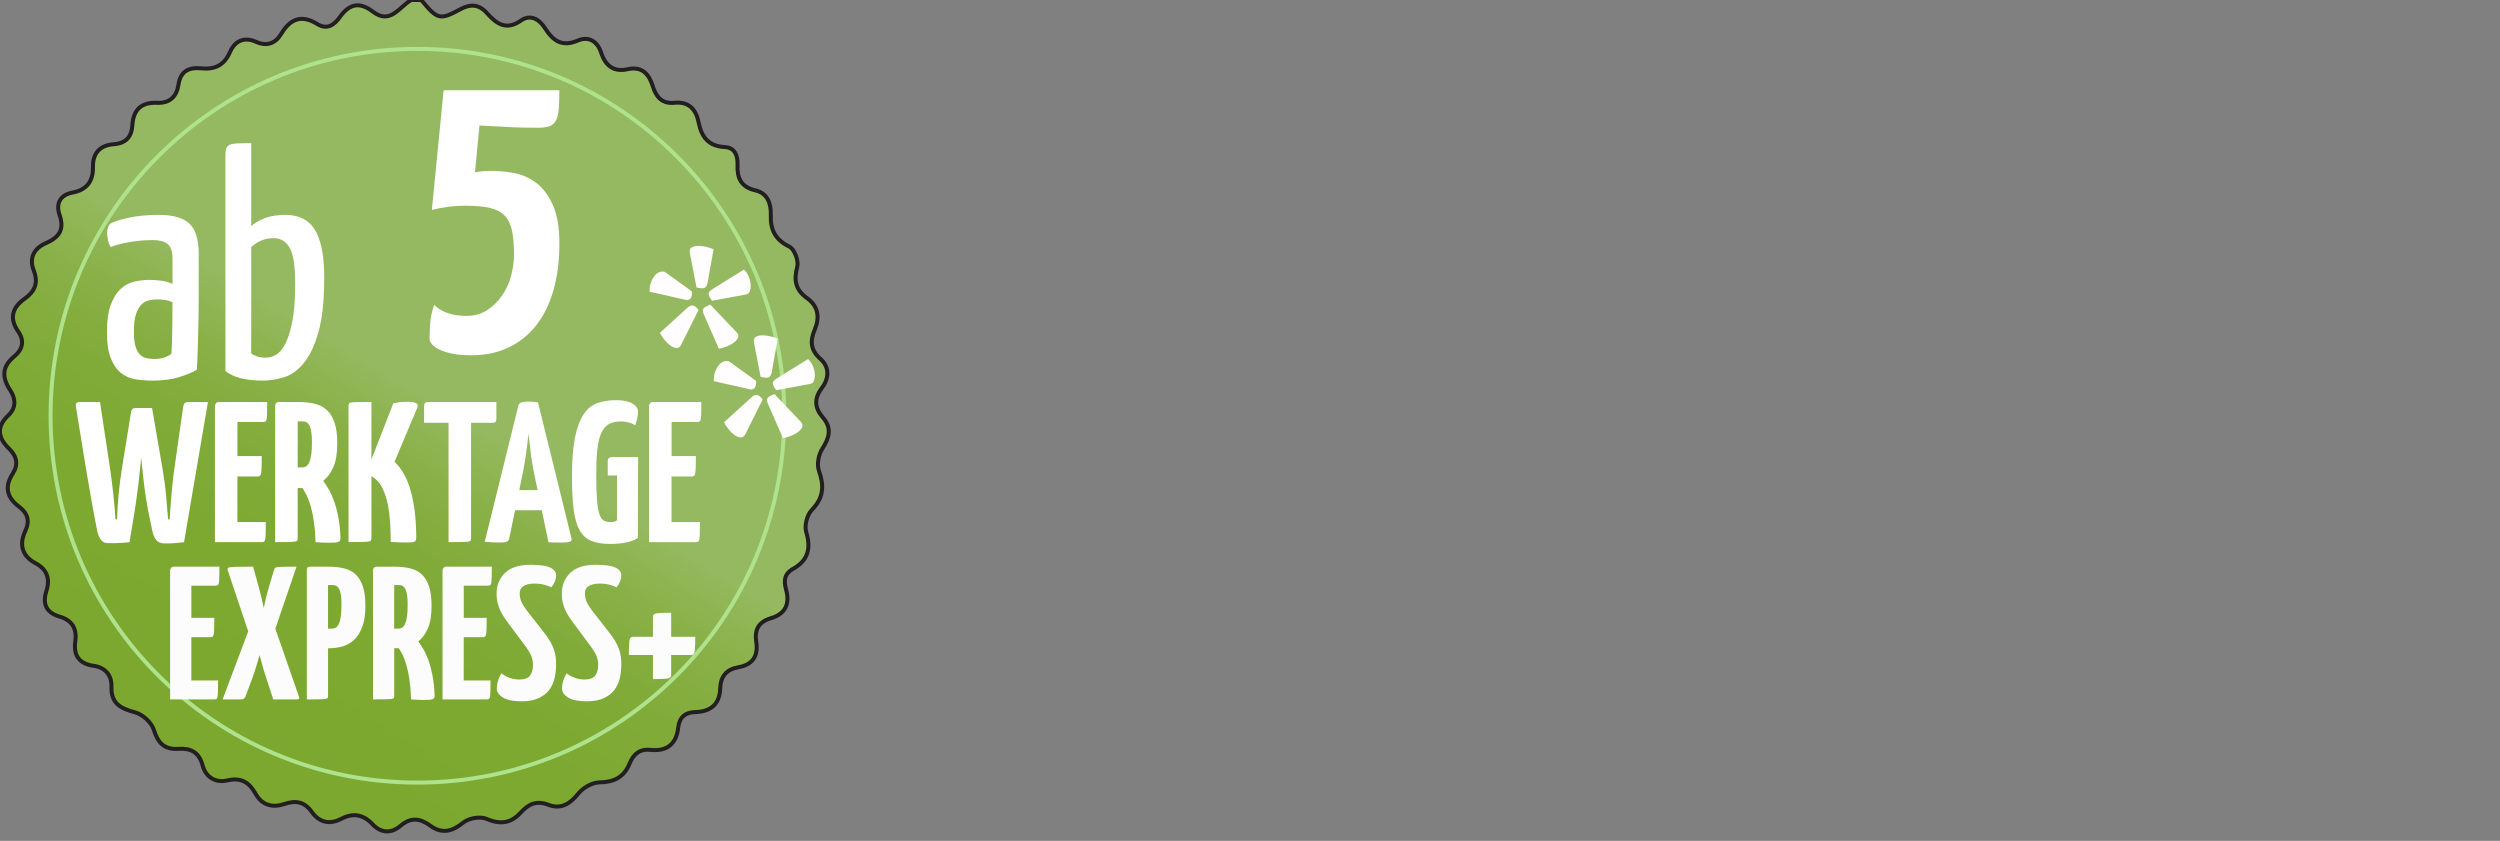
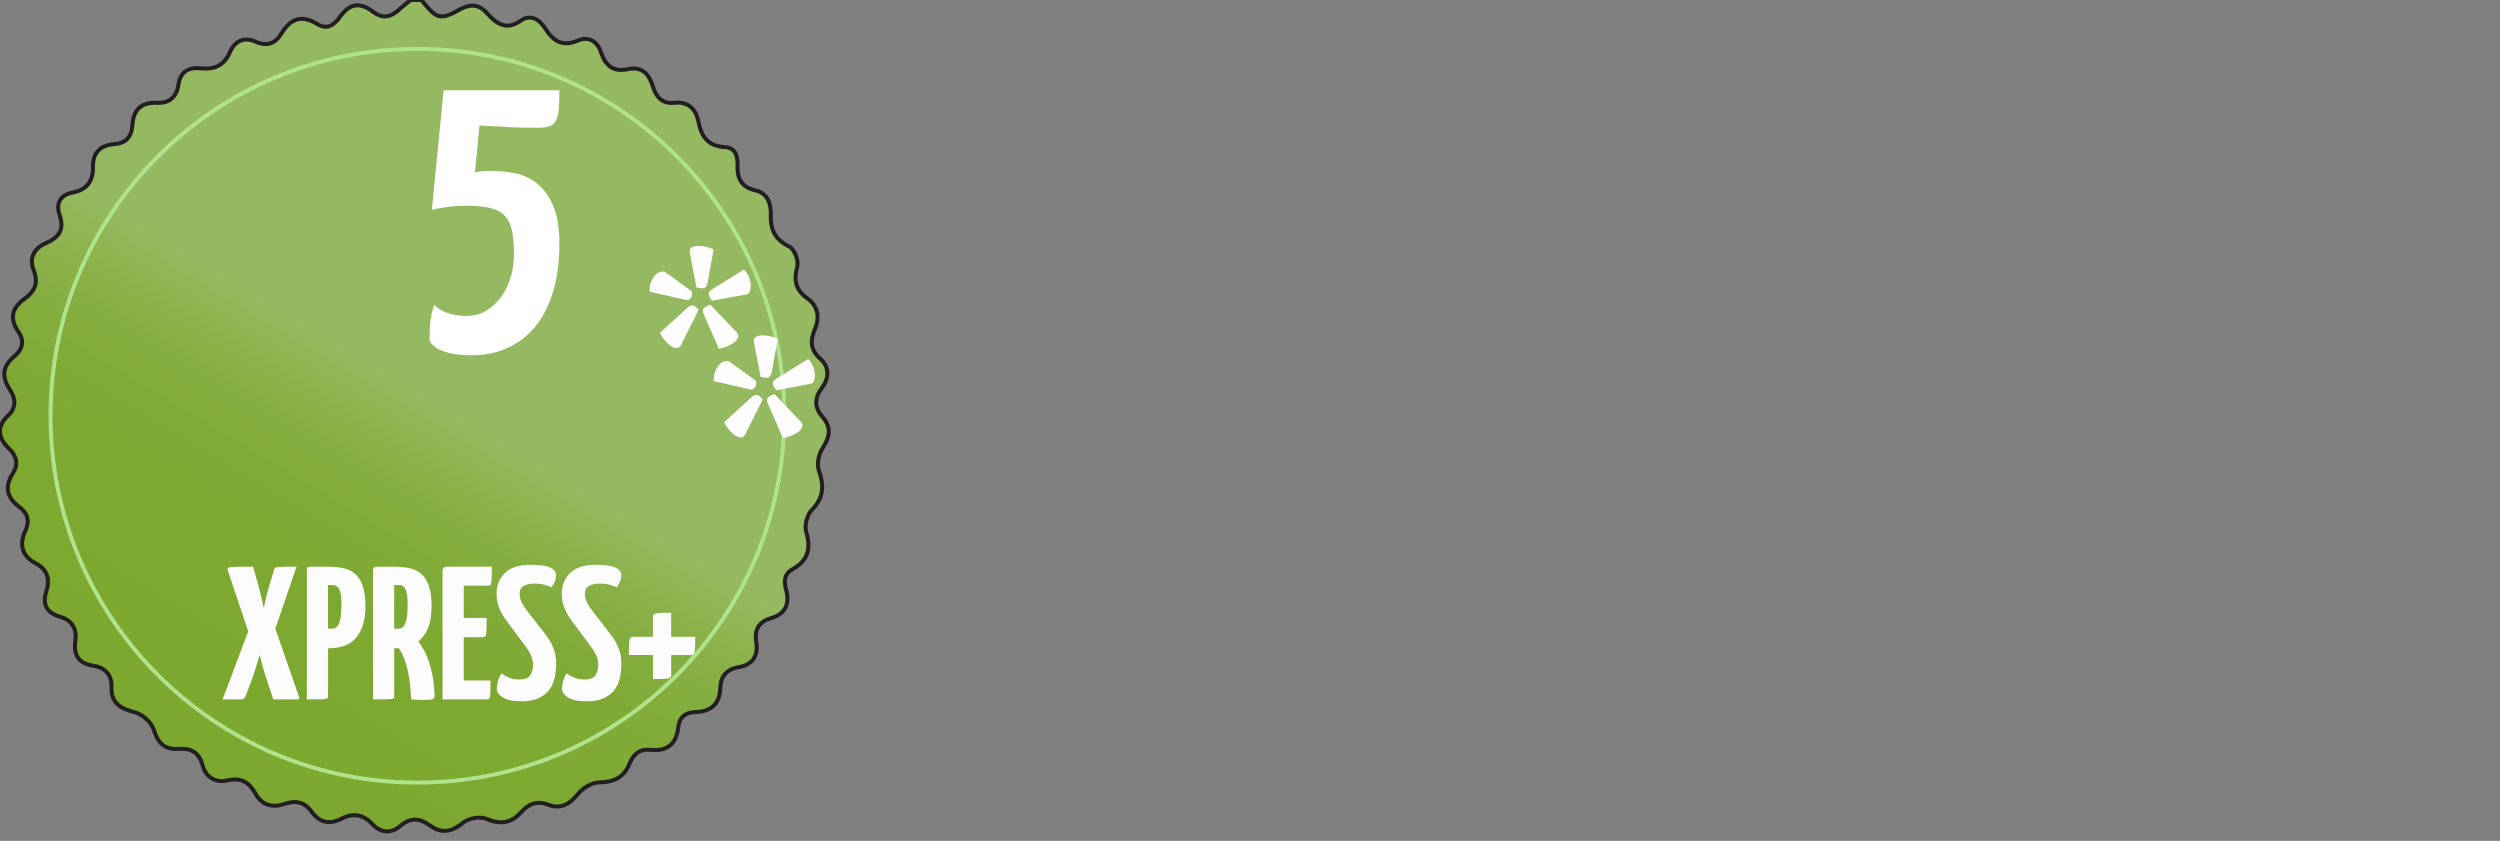
<svg xmlns="http://www.w3.org/2000/svg" version="1.1" id="Layer_1" x="0px" y="0px" width="311.809px" height="104.879px" viewBox="0 0 311.809 104.879" enable-background="new 0 0 311.809 104.879" xml:space="preserve">
  <rect x="0" y="0" width="311.809" height="104.879" fill="#808080" stroke="none" />
  <linearGradient id="SVGID_1_" gradientUnits="userSpaceOnUse" x1="331.136" y1="-921.879" x2="365.128" y2="-865.306" gradientTransform="matrix(1.565 0 0 -1.565 -493.232 -1346.797)">
    <stop offset="0" style="stop-color:#7CA82F" />
    <stop offset="0.222" style="stop-color:#7DA931" />
    <stop offset="0.337" style="stop-color:#81AB39" />
    <stop offset="0.428" style="stop-color:#88B046" />
    <stop offset="0.506" style="stop-color:#92B759" />
    <stop offset="0.527" style="stop-color:#95B960" />
  </linearGradient>
  <path fill="url(#SVGID_1_)" stroke="#231F20" stroke-width="0.5" stroke-miterlimit="10" d="M52.546,0.001  c2.019,2.45,2.322,2.538,4.856,1.157c1.255-0.682,2.318-0.649,3.327,0.476c1.17,1.306,2.377,2.245,4.26,0.922  c1.136-0.795,2.248-0.196,2.976,0.945c0.981,1.543,2.093,2.42,4.109,1.555c1.284-0.553,2.418,0.028,2.899,1.507  c0.514,1.575,1.526,2.464,3.275,2.073c1.85-0.415,2.709,0.62,3.18,2.152c0.42,1.362,1.196,2.181,2.684,2.032  c1.83-0.18,2.699,0.847,3.018,2.429c0.369,1.838,1.216,2.98,3.257,3.092c1.285,0.068,1.646,1.077,1.599,2.238  c-0.064,1.629,0.434,2.756,2.235,3.168c1.516,0.348,1.963,1.663,1.916,3.068c-0.063,1.851,0.559,3.09,2.33,3.957  c0.616,0.301,1.164,1.759,0.971,2.482c-0.453,1.709-0.225,2.906,1.24,3.949c1.375,0.979,1.58,2.387,0.95,3.877  c-0.602,1.424-0.573,2.564,0.708,3.693c1.141,1.004,1.067,2.42,0.199,3.573c-1.013,1.339-0.964,2.501,0.088,3.712  c1.166,1.34,0.818,2.542-0.071,3.926c-0.466,0.721-0.688,1.943-0.413,2.723c0.674,1.902,0.592,3.382-0.897,4.908  c-0.587,0.596-0.928,1.943-0.687,2.738c0.621,2.053,0.221,3.549-1.619,4.582c-1.158,0.646-1.188,1.528-0.885,2.639  c0.475,1.736-0.081,2.992-1.883,3.525c-1.513,0.448-2.092,1.395-1.847,2.965c0.269,1.69-0.41,2.832-2.179,3.146  c-1.514,0.27-2.265,1.109-2.317,2.68c-0.067,1.918-1.17,2.863-3.059,2.918c-1.299,0.037-2.037,0.621-2.184,1.977  c-0.22,1.999-1.402,2.951-3.393,2.742c-1.423-0.15-2.173,0.518-2.681,1.742c-0.682,1.654-1.916,2.293-3.752,2.315  c-0.895,0.009-2.036,0.66-2.613,1.381c-1.041,1.304-2.186,2.013-3.733,1.416c-1.498-0.573-2.493-0.106-3.466,0.97  c-1.211,1.338-2.559,1.52-4.291,0.772c-0.775-0.334-2.204-0.074-2.883,0.479c-1.396,1.142-2.678,1.422-4.104,0.379  c-1.297-0.946-2.433-1.073-3.72,0.02c-1.17,0.991-2.434,0.921-3.507-0.221c-1.163-1.235-2.437-1.415-3.92-0.639  c-1.443,0.754-2.71,0.412-3.635-0.875c-0.917-1.285-2.005-1.471-3.433-0.984c-1.461,0.494-2.779,0.148-3.564-1.268  c-0.807-1.445-1.801-2.078-3.546-1.675c-1.429,0.33-2.667-0.382-3.058-1.838c-0.447-1.672-1.453-2.204-3.039-2.101  c-1.72,0.113-2.545-0.707-3.062-2.385c-0.274-0.896-1.379-1.904-2.301-2.154c-1.813-0.492-3.051-1.079-2.979-3.231  c0.048-1.425-0.806-2.388-2.205-2.583c-1.839-0.257-2.536-1.303-2.309-2.999c0.227-1.647-0.375-2.675-1.944-3.138  c-1.66-0.489-2.181-1.571-1.663-3.166c0.495-1.543,0.099-2.727-1.339-3.491c-1.75-0.933-2.059-2.38-1.29-4.017  c0.623-1.338,0.262-2.256-0.79-3.051c-1.521-1.148-1.825-2.478-0.771-4.121c0.737-1.152,0.513-2.166-0.49-3.139  c-1.332-1.289-1.59-2.689-0.074-4.108c1.037-0.973,0.933-2.113,0.22-3.197c-1.035-1.57-0.997-2.905,0.528-4.165  c1.019-0.839,1.333-1.915,0.498-3.108c-1.135-1.624-0.762-2.977,0.776-4.07c1.281-0.913,1.78-1.968,1.155-3.554  c-0.597-1.521,0.022-2.741,1.492-3.383c1.637-0.716,2.389-1.653,1.728-3.546c-0.465-1.336,0.016-2.471,1.604-2.771  c1.777-0.331,2.6-1.397,2.565-3.188c-0.033-1.756,0.893-2.721,2.6-2.846c1.529-0.114,2.226-0.932,2.316-2.375  c0.121-1.93,1.104-2.872,3.067-2.788c1.569,0.067,2.46-0.745,2.683-2.271c0.242-1.648,1.277-2.193,2.79-2.034  c1.706,0.18,2.901-0.347,3.632-2.024c0.596-1.365,1.737-1.954,3.229-1.287c1.385,0.617,2.438,0.221,3.178-1.01  c1.123-1.864,2.531-2.414,4.475-1.205c1.228,0.764,2.111,0.13,2.811-0.85c1.175-1.645,2.423-1.993,4.156-0.673  c2.158,1.644,3.279-0.632,4.767-1.479C51.718,0.001,52.132,0.001,52.546,0.001L52.546,0.001z M51.83,6.911  C26.585,6.917,6.753,27.02,6.555,51.863C6.347,77.697,27.277,96.917,50.944,97.17c23.987,0.26,45.732-17.348,45.825-45.308  C96.853,27.145,76.677,6.959,51.83,6.911z" />
  <linearGradient id="SVGID_2_" gradientUnits="userSpaceOnUse" x1="333.285" y1="-918.536" x2="363.398" y2="-868.421" gradientTransform="matrix(1.565 0 0 -1.565 -493.232 -1346.797)">
    <stop offset="0" style="stop-color:#7CA82F" />
    <stop offset="0.222" style="stop-color:#7DA931" />
    <stop offset="0.337" style="stop-color:#81AB39" />
    <stop offset="0.428" style="stop-color:#88B046" />
    <stop offset="0.506" style="stop-color:#92B759" />
    <stop offset="0.527" style="stop-color:#95B960" />
  </linearGradient>
  <circle fill="url(#SVGID_2_)" stroke="#AEE28C" stroke-width="0.5" stroke-miterlimit="10" cx="52.062" cy="51.853" r="45.754" />
  <g>
    <path fill="none" d="M52.25,4.883h42.215v44.673H52.25V4.883z" />
    <path fill="#FFFFFF" d="M69.763,11.256c0,0.944-0.023,1.723-0.07,2.337c-0.047,0.615-0.166,1.094-0.354,1.44   c-0.189,0.348-0.459,0.583-0.803,0.709c-0.349,0.126-0.817,0.189-1.416,0.189c-0.6,0-1.308-0.008-2.123-0.023   c-0.817-0.016-1.621-0.055-2.406-0.118c-0.914-0.031-1.843-0.078-2.787-0.143l-0.563,5.856c0.25-0.063,0.543-0.11,0.872-0.142   c0.33-0.032,0.717-0.047,1.157-0.047c0.882,0,1.815,0.088,2.809,0.26c0.991,0.174,1.912,0.576,2.762,1.206   c0.849,0.629,1.55,1.552,2.102,2.761c0.553,1.212,0.826,2.842,0.826,4.888c0,2.108-0.244,4.021-0.731,5.735   c-0.488,1.716-1.196,3.172-2.123,4.369c-0.931,1.195-2.077,2.124-3.445,2.786c-1.368,0.661-2.92,0.991-4.65,0.991   c-0.977,0-1.795-0.07-2.455-0.213c-0.659-0.141-1.194-0.314-1.604-0.52s-0.708-0.425-0.897-0.661   c-0.188-0.235-0.282-0.433-0.282-0.59c0-1.009,0.038-1.817,0.116-2.433c0.08-0.615,0.229-1.235,0.449-1.865   c0.946,0.913,2.281,1.37,4.014,1.37c1.009,0,1.882-0.242,2.619-0.731c0.74-0.488,1.362-1.104,1.865-1.842   c0.502-0.738,0.873-1.558,1.107-2.455c0.234-0.896,0.354-1.77,0.354-2.62c0-1.165-0.08-2.14-0.235-2.927   c-0.158-0.786-0.455-1.416-0.896-1.89c-0.439-0.473-1.056-0.804-1.842-0.992c-0.787-0.189-1.826-0.284-3.116-0.284   c-1.388,0-2.771,0.173-4.155,0.521l1.467-14.92L69.763,11.256z" />
  </g>
  <path fill="none" d="M19.336,70.279h61.051v22.595H19.336V70.279z" />
  <path fill="none" d="M18.886,70.279h61.052v22.595H18.886V70.279z" />
  <path fill="none" d="M18.686,69.529h61.053v22.595H18.686V69.529z" />
  <path fill="none" d="M19.56,69.53h61.051v22.594H19.56V69.53z" />
-   <path fill="none" d="M19.11,69.53h61.052v22.594H19.11V69.53z" />
-   <path fill="none" d="M18.909,68.78h61.053v22.594H18.909V68.78z" />
+   <path fill="none" d="M18.909,68.78h61.053H18.909V68.78z" />
  <g>
-     <path fill="none" d="M9.317,49.262h89.542v18.545H9.317V49.262z" />
    <g>
-       <path fill="#FFFFFF" d="M9.491,50.859c-0.05-0.283-0.042-0.475,0.024-0.574c0.067-0.101,0.269-0.149,0.604-0.149h2.354l1.229,8.14    c0.184,1.248,0.334,2.434,0.45,3.557c0.114,1.125,0.199,2.104,0.25,2.938h0.2c0.033-1.148,0.104-2.27,0.214-3.359    c0.106-1.09,0.245-2.133,0.414-3.135l1.076-6.64c0.033-0.266,0.09-0.457,0.163-0.574c0.075-0.115,0.246-0.176,0.515-0.176h1.979    l1.276,7.392c0.218,1.248,0.375,2.438,0.476,3.559c0.103,1.125,0.185,2.104,0.251,2.936h0.2c0.018-0.449,0.046-0.945,0.09-1.484    c0.041-0.543,0.088-1.094,0.138-1.664c0.051-0.563,0.104-1.131,0.163-1.695c0.061-0.566,0.129-1.115,0.215-1.648l1.052-7.392    c0.033-0.266,0.094-0.457,0.177-0.572c0.083-0.117,0.25-0.176,0.501-0.176h2.431l-2.981,17.48    c-0.283,0.033-0.521,0.061-0.713,0.076c-0.192,0.018-0.371,0.031-0.539,0.049c-0.168,0.02-0.344,0.025-0.526,0.025h-0.677    c-0.438,0-0.771-0.141-1.005-0.414c-0.232-0.273-0.399-0.662-0.501-1.16l-0.551-2.699c-0.086-0.447-0.167-0.939-0.251-1.473    c-0.085-0.533-0.159-1.08-0.228-1.646c-0.067-0.564-0.13-1.135-0.188-1.699c-0.06-0.564-0.112-1.1-0.163-1.6    c-0.051,0.498-0.104,1.031-0.163,1.6c-0.059,0.564-0.119,1.135-0.188,1.699c-0.066,0.564-0.138,1.113-0.213,1.646    c-0.075,0.531-0.146,1.023-0.213,1.473l-0.679,4.121c-0.25,0.033-0.474,0.057-0.664,0.064c-0.191,0.008-0.39,0.02-0.588,0.037    c-0.203,0.018-0.416,0.023-0.642,0.023h-0.789c-0.385,0-0.686-0.148-0.901-0.449c-0.215-0.299-0.366-0.666-0.449-1.098    c-0.103-0.5-0.219-1.109-0.353-1.822c-0.135-0.719-0.271-1.479-0.415-2.285c-0.142-0.811-0.287-1.646-0.438-2.521    c-0.15-0.873-0.293-1.729-0.427-2.559C10.177,55.056,9.842,53.01,9.491,50.859L9.491,50.859z M33.148,65.116    c0,0.584-0.005,1.041-0.015,1.375c-0.008,0.334-0.024,0.582-0.049,0.75c-0.027,0.168-0.075,0.271-0.152,0.314    c-0.073,0.043-0.17,0.063-0.287,0.063h-5.838V50.636c0-0.1,0.025-0.184,0.075-0.249c0.033-0.067,0.079-0.125,0.138-0.177    c0.061-0.049,0.155-0.073,0.288-0.073h6.016c0,0.565-0.005,1.011-0.014,1.335c-0.008,0.325-0.023,0.574-0.05,0.75    c-0.024,0.175-0.076,0.289-0.149,0.336c-0.076,0.05-0.171,0.076-0.29,0.076h-3.208v4.246h3.033c0,0.529-0.005,0.961-0.013,1.283    c-0.01,0.322-0.025,0.582-0.05,0.771c-0.026,0.191-0.071,0.322-0.139,0.389c-0.066,0.066-0.159,0.102-0.276,0.102h-2.558v5.691    H33.148L33.148,65.116z M37.181,50.137c0.784,0,1.48,0.073,2.091,0.226c0.611,0.149,1.121,0.422,1.529,0.811    c0.41,0.393,0.725,0.918,0.94,1.586c0.218,0.669,0.325,1.509,0.325,2.521c0,1.248-0.163,2.244-0.488,2.984    c-0.326,0.74-0.748,1.311-1.268,1.711c0.201,0.264,0.423,0.602,0.664,1.01c0.242,0.408,0.47,0.9,0.679,1.477    c0.208,0.57,0.39,1.244,0.539,2.01s0.241,1.633,0.274,2.598c0,0.115-0.013,0.219-0.037,0.299c-0.024,0.084-0.088,0.15-0.188,0.199    c-0.102,0.051-0.247,0.082-0.438,0.1c-0.192,0.018-0.456,0.025-0.789,0.025c-0.486,0-1.037-0.025-1.653-0.074    c-0.032-0.967-0.104-1.824-0.213-2.574c-0.109-0.75-0.243-1.396-0.401-1.936c-0.16-0.541-0.331-0.996-0.515-1.363    c-0.185-0.365-0.353-0.658-0.503-0.875h-0.602v6.244c0,0.135-0.019,0.232-0.051,0.299c-0.033,0.068-0.14,0.111-0.313,0.139    c-0.176,0.027-0.456,0.043-0.84,0.051c-0.383,0.008-0.918,0.014-1.604,0.014V50.634c-0.018-0.1,0-0.184,0.051-0.249    c0.064-0.166,0.218-0.25,0.45-0.25L37.181,50.137L37.181,50.137z M38.908,55.132c0-0.897-0.089-1.554-0.264-1.958    c-0.175-0.409-0.454-0.614-0.841-0.614H37.13v5.742h0.5c0.201,0,0.376-0.039,0.525-0.123c0.149-0.082,0.285-0.246,0.4-0.488    c0.115-0.24,0.205-0.564,0.263-0.975C38.88,56.31,38.908,55.78,38.908,55.132L38.908,55.132z M43.47,50.634    c0-0.116,0.017-0.211,0.049-0.288c0.032-0.074,0.138-0.125,0.313-0.147c0.176-0.025,0.455-0.043,0.84-0.051    c0.383-0.009,0.937-0.013,1.653-0.013v7.167l2.73-6.992c0.333-0.084,0.659-0.139,0.978-0.163c0.316-0.025,0.594-0.037,0.827-0.037    c0.983,0,1.388,0.232,1.202,0.699l-2.855,6.793c0.92,0.848,1.601,2.084,2.043,3.709c0.442,1.621,0.666,3.551,0.666,5.781    c0,0.23-0.072,0.387-0.216,0.463c-0.142,0.074-0.463,0.107-0.965,0.107c-0.634,0-1.303-0.021-2.003-0.074    c0-0.768-0.021-1.518-0.063-2.248c-0.042-0.732-0.122-1.434-0.238-2.1c-0.115-0.668-0.283-1.273-0.501-1.838    c-0.217-0.557-0.5-1.035-0.852-1.436c-0.25-0.248-0.5-0.432-0.751-0.551v7.691c0,0.135-0.02,0.232-0.051,0.299    c-0.032,0.068-0.14,0.113-0.313,0.141c-0.174,0.023-0.454,0.041-0.839,0.049c-0.385,0.006-0.938,0.012-1.653,0.012L43.47,50.634    L43.47,50.634L43.47,50.634z M58.754,52.731v14.383c0,0.137-0.02,0.234-0.053,0.303c-0.031,0.064-0.139,0.109-0.313,0.139    c-0.176,0.021-0.457,0.041-0.842,0.049c-0.383,0.008-0.918,0.012-1.602,0.012V52.731H52.89v-2.097    c0-0.331,0.166-0.499,0.501-0.499h8.519v2.097c0,0.2-0.037,0.334-0.111,0.397c-0.076,0.067-0.205,0.102-0.389,0.102H58.754z     M67.574,63.646h-3.332l-0.729,3.496c-0.016,0.084-0.043,0.16-0.078,0.227c-0.031,0.068-0.09,0.121-0.174,0.164    c-0.084,0.039-0.205,0.074-0.361,0.098c-0.156,0.025-0.381,0.037-0.662,0.037c-0.184,0-0.441-0.01-0.775-0.023    c-0.334-0.018-0.666-0.041-1.002-0.078l4.184-16.955c0.068-0.352,0.443-0.525,1.129-0.525c0.232,0,0.469,0.01,0.701,0.025    c0.232,0.014,0.441,0.043,0.627,0.075l4.184,16.982c0.033,0.168-0.023,0.291-0.174,0.373c-0.15,0.084-0.51,0.125-1.078,0.125    h-0.678c-0.268,0-0.586-0.016-0.951-0.047L67.574,63.646L67.574,63.646z M64.765,61.12h2.281l-0.479-2.318    c-0.133-0.666-0.254-1.418-0.361-2.26s-0.203-1.66-0.289-2.458c-0.084,0.798-0.184,1.616-0.299,2.458    c-0.117,0.842-0.242,1.596-0.377,2.26L64.765,61.12z M76.845,49.91c0.9,0,1.58,0.143,2.043,0.426c0.459,0.283,0.689,0.615,0.689,1    c0,0.334-0.041,0.641-0.113,0.922c-0.076,0.285-0.156,0.553-0.236,0.802c-0.186-0.149-0.443-0.271-0.777-0.36    c-0.336-0.093-0.67-0.141-1.002-0.141c-0.635,0-1.15,0.121-1.555,0.364c-0.402,0.241-0.713,0.633-0.938,1.174    c-0.23,0.54-0.381,1.229-0.465,2.071c-0.086,0.84-0.127,1.857-0.127,3.059c0,1.281,0.029,2.307,0.092,3.072    c0.059,0.764,0.152,1.359,0.289,1.787c0.135,0.424,0.314,0.699,0.551,0.836c0.232,0.135,0.52,0.197,0.852,0.197    c0.252,0,0.436-0.021,0.553-0.074s0.199-0.102,0.252-0.15v-5.594h-1.152v-1.799c0-0.332,0.199-0.498,0.602-0.498h3.184    l-0.029,10.088c-0.402,0.266-0.898,0.459-1.49,0.57c-0.592,0.117-1.248,0.178-1.965,0.178c-0.953,0-1.736-0.125-2.346-0.375    c-0.611-0.25-1.092-0.689-1.455-1.314c-0.357-0.625-0.609-1.477-0.748-2.559c-0.145-1.084-0.215-2.465-0.215-4.146    c0-2.016,0.125-3.641,0.375-4.88c0.25-1.24,0.609-2.206,1.078-2.897c0.465-0.689,1.043-1.156,1.727-1.398    C75.201,50.031,75.972,49.91,76.845,49.91z M87.297,65.116c0,0.584-0.006,1.041-0.016,1.375s-0.025,0.582-0.053,0.75    c-0.021,0.168-0.074,0.271-0.145,0.314c-0.078,0.043-0.174,0.063-0.291,0.063h-5.838V50.636c0-0.1,0.023-0.184,0.074-0.249    c0.031-0.067,0.078-0.125,0.141-0.177c0.057-0.049,0.154-0.073,0.291-0.073h6.012c0,0.565-0.004,1.011-0.012,1.335    c-0.012,0.325-0.027,0.574-0.053,0.75c-0.023,0.175-0.072,0.289-0.148,0.336c-0.076,0.052-0.17,0.076-0.289,0.076h-3.209v4.246    h3.031c0,0.529-0.004,0.961-0.014,1.283c-0.012,0.322-0.023,0.582-0.051,0.771c-0.021,0.191-0.07,0.322-0.139,0.389    s-0.16,0.102-0.273,0.102h-2.559v5.691H87.297L87.297,65.116z" />
-     </g>
+       </g>
  </g>
  <g>
    <g>
-       <path fill="#FFFFFF" d="M13.364,28.988c0-0.214,0.036-0.42,0.103-0.617c0.063-0.198,0.178-0.364,0.338-0.498    c0.344-0.211,1.06-0.44,2.146-0.692c1.085-0.252,2.388-0.379,3.896-0.379c1.726,0,2.978,0.356,3.761,1.073    c0.78,0.718,1.173,1.978,1.173,3.775v5.545c0,1.152-0.015,2.266-0.041,3.338c-0.025,1.074-0.055,2.086-0.079,3.041    c-0.022,0.953-0.063,1.803-0.118,2.543c-0.529,0.317-1.26,0.621-2.188,0.914c-0.927,0.289-2.04,0.438-3.336,0.438    c-0.717,0-1.416-0.055-2.106-0.16c-0.689-0.109-1.297-0.37-1.828-0.795c-0.528-0.424-0.956-1.039-1.271-1.848    c-0.318-0.809-0.479-1.889-0.479-3.24c0-1.377,0.153-2.489,0.455-3.338c0.309-0.85,0.703-1.51,1.191-1.988    c0.492-0.477,1.056-0.795,1.688-0.954c0.636-0.159,1.286-0.237,1.948-0.237c0.451,0,0.949,0.035,1.492,0.101    s1.015,0.204,1.409,0.416v-3.142c0-0.926-0.212-1.551-0.635-1.869c-0.425-0.317-1.035-0.474-1.829-0.474    c-1.009,0-1.986,0.087-2.943,0.259c-0.953,0.17-1.723,0.379-2.305,0.617c-0.188-0.32-0.308-0.643-0.358-0.975    C13.388,29.51,13.364,29.225,13.364,28.988L13.364,28.988z M21.511,37.693c-0.268-0.134-0.569-0.227-0.913-0.277    c-0.346-0.053-0.665-0.08-0.957-0.08c-0.396,0-0.774,0.048-1.132,0.144c-0.358,0.091-0.67,0.283-0.938,0.574    s-0.479,0.694-0.635,1.214c-0.162,0.516-0.24,1.212-0.24,2.086c0,0.717,0.062,1.297,0.18,1.749    c0.118,0.451,0.29,0.802,0.516,1.054c0.226,0.25,0.499,0.416,0.818,0.498c0.313,0.08,0.676,0.119,1.068,0.119    c0.451,0,0.866-0.064,1.253-0.201c0.386-0.131,0.668-0.291,0.854-0.478c0.027-0.319,0.046-0.733,0.058-1.25    c0.016-0.519,0.026-1.067,0.04-1.649c0.017-0.58,0.022-1.178,0.022-1.789C21.507,38.793,21.511,38.225,21.511,37.693    L21.511,37.693z M28.112,19.367c0-0.371,0.041-0.662,0.12-0.877c0.077-0.209,0.239-0.361,0.479-0.455    c0.238-0.092,0.567-0.146,0.993-0.16c0.423-0.014,0.965-0.021,1.631-0.021v10.335c0.528-0.449,1.14-0.792,1.83-1.031    c0.688-0.238,1.496-0.356,2.423-0.356c0.795,0,1.499,0.139,2.105,0.416c0.606,0.278,1.111,0.728,1.514,1.334    c0.395,0.608,0.701,1.409,0.914,2.403c0.211,0.994,0.316,2.22,0.316,3.677c0,2.86-0.245,5.143-0.733,6.836    c-0.49,1.698-1.112,2.989-1.866,3.877c-0.754,0.888-1.584,1.464-2.484,1.729c-0.901,0.264-1.762,0.396-2.584,0.396    c-2.094,0-3.646-0.396-4.653-1.193v-26.91H28.112z M31.332,44.093c0.184,0.132,0.43,0.252,0.733,0.356    c0.304,0.105,0.682,0.158,1.132,0.158c0.348,0,0.729-0.104,1.152-0.318c0.425-0.211,0.817-0.644,1.174-1.291    c0.358-0.648,0.662-1.584,0.917-2.805c0.25-1.218,0.377-2.834,0.377-4.848c0-2.12-0.226-3.59-0.677-4.413    c-0.451-0.821-1.127-1.231-2.025-1.231c-1.035,0-1.966,0.371-2.782,1.113L31.332,44.093L31.332,44.093L31.332,44.093z" />
-     </g>
+       </g>
  </g>
  <g>
    <path fill="#FFFDFD" d="M86.302,36.354c0.021,0.487-0.063,0.804-0.254,0.942c-0.188,0.144-0.412,0.166-0.676,0.07l-4.344-0.986   c-0.02-0.469,0.043-0.877,0.188-1.225c0.143-0.351,0.313-0.629,0.506-0.847c0.197-0.217,0.41-0.354,0.639-0.407   c0.225-0.06,0.422-0.048,0.592,0.026L86.302,36.354z M85.742,38.384c0.225-0.207,0.443-0.302,0.662-0.282   c0.217,0.02,0.455,0.207,0.719,0.563l-2.197,4.396c-0.17,0.264-0.377,0.377-0.621,0.34c-0.244-0.039-0.492-0.148-0.746-0.34   c-0.254-0.188-0.492-0.427-0.719-0.72c-0.227-0.291-0.404-0.565-0.535-0.832L85.742,38.384z M88.25,35.285   c-0.057,0.28-0.164,0.479-0.324,0.592c-0.16,0.113-0.512,0.104-1.057-0.028l-0.846-4.367c-0.037-0.317,0.057-0.534,0.279-0.647   c0.229-0.113,0.498-0.168,0.814-0.168c0.318,0,0.646,0.041,0.984,0.125c0.342,0.086,0.641,0.185,0.902,0.297L88.25,35.285z    M87.742,39.117c-0.096-0.265-0.105-0.465-0.027-0.604c0.074-0.142,0.367-0.313,0.873-0.521l3.326,3.496   c0.188,0.225,0.225,0.448,0.113,0.676c-0.113,0.225-0.299,0.428-0.553,0.604c-0.254,0.176-0.551,0.334-0.889,0.466   c-0.338,0.131-0.645,0.217-0.934,0.254L87.742,39.117z M92.787,33.623c0.264,0.244,0.469,0.554,0.619,0.931   c0.148,0.375,0.227,0.741,0.227,1.101c0,0.262-0.043,0.498-0.127,0.705c-0.084,0.206-0.229,0.327-0.438,0.364l-4.256,0.789   c-0.318-0.433-0.463-0.742-0.424-0.931c0.037-0.188,0.189-0.356,0.451-0.508L92.787,33.623z" />
  </g>
  <g>
    <path fill="#FFFDFD" d="M94.302,47.51c0.021,0.487-0.063,0.806-0.254,0.942c-0.188,0.144-0.412,0.166-0.676,0.07l-4.342-0.984   c-0.02-0.469,0.043-0.877,0.186-1.226c0.143-0.349,0.313-0.631,0.506-0.847c0.197-0.217,0.41-0.354,0.639-0.407   c0.227-0.058,0.422-0.048,0.592,0.026L94.302,47.51z M93.742,49.543c0.225-0.207,0.443-0.301,0.662-0.282   c0.217,0.021,0.455,0.207,0.719,0.563l-2.197,4.396c-0.17,0.266-0.377,0.376-0.621,0.338c-0.244-0.037-0.492-0.148-0.746-0.338   c-0.254-0.191-0.492-0.432-0.719-0.723c-0.229-0.289-0.404-0.565-0.535-0.829L93.742,49.543z M96.25,46.443   c-0.057,0.277-0.164,0.479-0.324,0.592c-0.16,0.11-0.512,0.104-1.057-0.028l-0.846-4.369c-0.037-0.317,0.057-0.535,0.279-0.646   c0.229-0.113,0.498-0.17,0.814-0.17c0.318,0,0.646,0.043,0.984,0.127c0.342,0.084,0.641,0.184,0.902,0.295L96.25,46.443z    M95.742,50.274c-0.096-0.267-0.105-0.467-0.027-0.604c0.074-0.143,0.367-0.313,0.873-0.521l3.326,3.494   c0.188,0.227,0.225,0.452,0.113,0.677c-0.113,0.229-0.299,0.43-0.553,0.605c-0.254,0.178-0.551,0.334-0.889,0.465   c-0.338,0.133-0.645,0.216-0.934,0.253L95.742,50.274z M100.787,44.779c0.264,0.243,0.469,0.555,0.619,0.93   c0.148,0.377,0.227,0.744,0.227,1.101c0,0.265-0.043,0.498-0.127,0.705s-0.229,0.328-0.438,0.364l-4.256,0.789   c-0.318-0.432-0.463-0.739-0.424-0.93c0.037-0.188,0.189-0.354,0.451-0.507L100.787,44.779z" />
  </g>
  <g>
-     <path fill="#FCFCFC" d="M27.2,84.866c0,0.553-0.004,0.984-0.013,1.301c-0.008,0.314-0.023,0.553-0.047,0.711   c-0.023,0.154-0.07,0.256-0.142,0.295s-0.162,0.059-0.272,0.059h-5.509V71.153c0-0.094,0.023-0.172,0.071-0.236   c0.031-0.063,0.075-0.117,0.13-0.166c0.055-0.047,0.146-0.07,0.272-0.07h5.675c0,0.537-0.004,0.957-0.013,1.266   c-0.008,0.309-0.023,0.543-0.047,0.709s-0.07,0.271-0.142,0.318c-0.071,0.049-0.162,0.072-0.272,0.072h-3.025v4.02h2.86   c0,0.504-0.004,0.91-0.012,1.217c-0.008,0.311-0.022,0.555-0.047,0.732c-0.023,0.182-0.067,0.305-0.13,0.367   c-0.063,0.063-0.15,0.096-0.26,0.096h-2.412v5.391H27.2V84.866z" />
    <path fill="#FCFCFC" d="M34.341,78.411l2.933,8.441c0.126,0.252,0.038,0.377-0.261,0.377h-2.932l-0.898-2.742   c-0.157-0.457-0.304-0.934-0.438-1.43c-0.134-0.498-0.256-0.951-0.366-1.361c-0.126,0.41-0.26,0.859-0.402,1.352   c-0.142,0.486-0.299,0.969-0.473,1.439l-0.897,2.412c-0.079,0.125-0.154,0.213-0.226,0.26c-0.071,0.049-0.177,0.07-0.319,0.07   h-2.295l3.192-8.488l-2.554-7.611c-0.032-0.109-0.032-0.197,0-0.262c0.031-0.063,0.153-0.105,0.367-0.131   c0.213-0.023,0.539-0.039,0.98-0.047s1.048-0.012,1.82-0.012l0.686,2.482c0.126,0.457,0.245,0.922,0.355,1.395   c0.109,0.475,0.205,0.9,0.284,1.277c0.078-0.393,0.173-0.818,0.283-1.277c0.11-0.457,0.236-0.922,0.378-1.395l0.615-2.057   c0.031-0.109,0.067-0.193,0.106-0.248s0.148-0.096,0.331-0.119c0.181-0.023,0.453-0.039,0.814-0.047   c0.362-0.008,0.883-0.012,1.562-0.012L34.341,78.411z" />
    <path fill="#FCFCFC" d="M38.265,71.153c0-0.172,0.027-0.295,0.083-0.365c0.056-0.072,0.186-0.107,0.391-0.107h2.223   c0.741,0,1.399,0.07,1.974,0.213c0.575,0.143,1.057,0.398,1.442,0.77c0.386,0.369,0.682,0.871,0.887,1.5   c0.205,0.633,0.309,1.43,0.309,2.391c0,1.072-0.13,1.951-0.391,2.637c-0.26,0.686-0.603,1.225-1.028,1.619   s-0.907,0.666-1.442,0.816c-0.536,0.146-1.08,0.225-1.631,0.225h-0.166v5.91c0,0.127-0.016,0.221-0.047,0.283   c-0.032,0.063-0.13,0.105-0.295,0.131c-0.165,0.023-0.427,0.039-0.78,0.047c-0.354,0.008-0.863,0.012-1.525,0.012v-16.08H38.265z    M42.592,75.22c0-1.496-0.347-2.246-1.04-2.246h-0.639v5.438h0.473c0.189,0,0.354-0.043,0.497-0.131   c0.143-0.086,0.269-0.244,0.378-0.473c0.11-0.229,0.193-0.551,0.249-0.969C42.565,76.423,42.592,75.882,42.592,75.22z" />
    <path fill="#FCFCFC" d="M49.213,70.681c0.741,0,1.399,0.07,1.974,0.213c0.575,0.143,1.057,0.398,1.442,0.77   c0.386,0.369,0.682,0.871,0.887,1.5c0.205,0.631,0.309,1.428,0.309,2.389c0,1.182-0.154,2.125-0.461,2.826   c-0.308,0.701-0.706,1.24-1.194,1.619c0.189,0.252,0.398,0.57,0.626,0.957c0.229,0.387,0.441,0.852,0.639,1.395   c0.197,0.545,0.366,1.18,0.509,1.904c0.142,0.725,0.228,1.545,0.26,2.459c0,0.109-0.012,0.205-0.035,0.283   c-0.024,0.08-0.083,0.143-0.177,0.189c-0.096,0.047-0.233,0.078-0.414,0.094c-0.182,0.016-0.431,0.025-0.745,0.025   c-0.458,0-0.979-0.025-1.562-0.072c-0.031-0.914-0.099-1.725-0.2-2.436c-0.104-0.709-0.229-1.32-0.378-1.832   c-0.149-0.514-0.312-0.941-0.484-1.289c-0.174-0.348-0.331-0.621-0.473-0.826h-0.567v5.91c0,0.127-0.016,0.221-0.047,0.283   c-0.032,0.063-0.13,0.105-0.295,0.131c-0.165,0.023-0.431,0.039-0.792,0.047c-0.363,0.008-0.867,0.012-1.514,0.012V71.153   c-0.016-0.094,0-0.172,0.048-0.236c0.063-0.156,0.205-0.236,0.425-0.236H49.213L49.213,70.681z M50.844,75.407   c0-0.852-0.083-1.469-0.248-1.854c-0.165-0.387-0.43-0.58-0.792-0.58h-0.639v5.438h0.473c0.189,0,0.354-0.039,0.497-0.117   s0.269-0.232,0.378-0.461c0.11-0.23,0.193-0.535,0.249-0.924C50.817,76.524,50.844,76.024,50.844,75.407z" />
    <path fill="#FCFCFC" d="M61.177,84.866c0,0.553-0.004,0.984-0.012,1.301c-0.008,0.314-0.023,0.553-0.047,0.711   c-0.025,0.154-0.072,0.256-0.145,0.295c-0.068,0.039-0.162,0.059-0.27,0.059h-5.509V71.153c0-0.094,0.022-0.172,0.07-0.236   c0.031-0.063,0.075-0.117,0.13-0.166c0.056-0.047,0.146-0.07,0.272-0.07h5.675c0,0.537-0.004,0.957-0.012,1.266   c-0.01,0.309-0.025,0.543-0.049,0.709s-0.07,0.271-0.143,0.318c-0.07,0.049-0.162,0.072-0.271,0.072h-3.025v4.02h2.861   c0,0.504-0.004,0.91-0.012,1.217c-0.01,0.311-0.023,0.555-0.049,0.732c-0.023,0.182-0.066,0.305-0.131,0.367   c-0.063,0.063-0.148,0.096-0.26,0.096h-2.412v5.391h3.336V84.866z" />
    <path fill="#FCFCFC" d="M66.14,70.444c1.199,0,2.033,0.119,2.508,0.355c0.473,0.234,0.709,0.559,0.709,0.969   c0,0.221-0.047,0.461-0.143,0.721c-0.094,0.26-0.252,0.518-0.473,0.77c-0.127-0.096-0.387-0.197-0.781-0.309   c-0.393-0.109-0.818-0.164-1.275-0.164c-0.584,0-1.041,0.098-1.371,0.295s-0.496,0.5-0.496,0.91c0,0.363,0.063,0.697,0.188,1.004   c0.127,0.309,0.348,0.674,0.662,1.1l2.27,2.908c0.285,0.363,0.518,0.707,0.697,1.029c0.184,0.324,0.328,0.639,0.439,0.945   c0.109,0.309,0.186,0.615,0.225,0.922c0.039,0.309,0.061,0.627,0.061,0.959c0,0.598-0.064,1.174-0.189,1.725   c-0.127,0.553-0.352,1.041-0.674,1.467c-0.324,0.426-0.766,0.768-1.324,1.029c-0.561,0.26-1.266,0.389-2.117,0.389   c-1.07,0-1.854-0.162-2.352-0.484c-0.496-0.322-0.744-0.688-0.744-1.1c0-0.268,0.047-0.574,0.141-0.922   c0.096-0.346,0.244-0.678,0.449-0.992c0.252,0.221,0.576,0.406,0.971,0.555c0.395,0.15,0.805,0.227,1.229,0.227   c0.662,0,1.115-0.166,1.359-0.496c0.244-0.332,0.367-0.771,0.367-1.324c0-0.41-0.076-0.793-0.225-1.146   c-0.15-0.355-0.43-0.809-0.84-1.359l-2.152-2.885c-0.268-0.363-0.488-0.697-0.662-1.006c-0.174-0.307-0.307-0.602-0.4-0.887   c-0.096-0.283-0.162-0.551-0.201-0.803c-0.041-0.252-0.061-0.512-0.061-0.781c0-1.07,0.352-1.941,1.053-2.611   S64.74,70.444,66.14,70.444z" />
    <path fill="#FCFCFC" d="M74.275,70.444c1.197,0,2.033,0.119,2.508,0.355c0.473,0.234,0.709,0.559,0.709,0.969   c0,0.221-0.047,0.461-0.145,0.721c-0.094,0.26-0.252,0.518-0.473,0.77c-0.125-0.096-0.387-0.197-0.779-0.309   c-0.395-0.109-0.818-0.164-1.275-0.164c-0.584,0-1.041,0.098-1.371,0.295c-0.332,0.197-0.498,0.5-0.498,0.91   c0,0.363,0.063,0.697,0.188,1.004c0.127,0.309,0.35,0.674,0.662,1.1l2.271,2.908c0.285,0.363,0.518,0.707,0.697,1.029   c0.182,0.324,0.326,0.639,0.438,0.945c0.111,0.309,0.186,0.615,0.225,0.922c0.041,0.309,0.061,0.627,0.061,0.959   c0,0.598-0.063,1.174-0.189,1.725c-0.127,0.553-0.352,1.041-0.674,1.467s-0.764,0.768-1.324,1.029   c-0.559,0.26-1.264,0.389-2.115,0.389c-1.07,0-1.855-0.162-2.354-0.484c-0.496-0.322-0.744-0.688-0.744-1.1   c0-0.268,0.047-0.574,0.143-0.922c0.096-0.346,0.242-0.678,0.447-0.992c0.252,0.221,0.576,0.406,0.973,0.555   c0.393,0.15,0.803,0.227,1.229,0.227c0.662,0,1.115-0.166,1.359-0.496c0.244-0.332,0.367-0.771,0.367-1.324   c0-0.41-0.076-0.793-0.227-1.146c-0.148-0.355-0.43-0.809-0.84-1.359l-2.15-2.885c-0.27-0.363-0.488-0.697-0.662-1.006   c-0.174-0.307-0.309-0.602-0.4-0.887c-0.096-0.283-0.162-0.551-0.201-0.803c-0.041-0.252-0.061-0.512-0.061-0.781   c0-1.07,0.352-1.941,1.053-2.611S72.873,70.444,74.275,70.444z" />
    <path fill="#FCFCFC" d="M83.709,81.696v2.531c0,0.236-0.18,0.375-0.543,0.414S82.226,84.7,81.437,84.7v-3.004h-3.002   c0-0.787,0.021-1.361,0.061-1.725s0.178-0.545,0.414-0.545h2.527v-2.529c0-0.236,0.184-0.375,0.547-0.414   c0.359-0.039,0.938-0.059,1.725-0.059v3.002h3.004c0,0.789-0.02,1.363-0.059,1.727c-0.041,0.363-0.18,0.543-0.414,0.543H83.709z" />
  </g>
</svg>